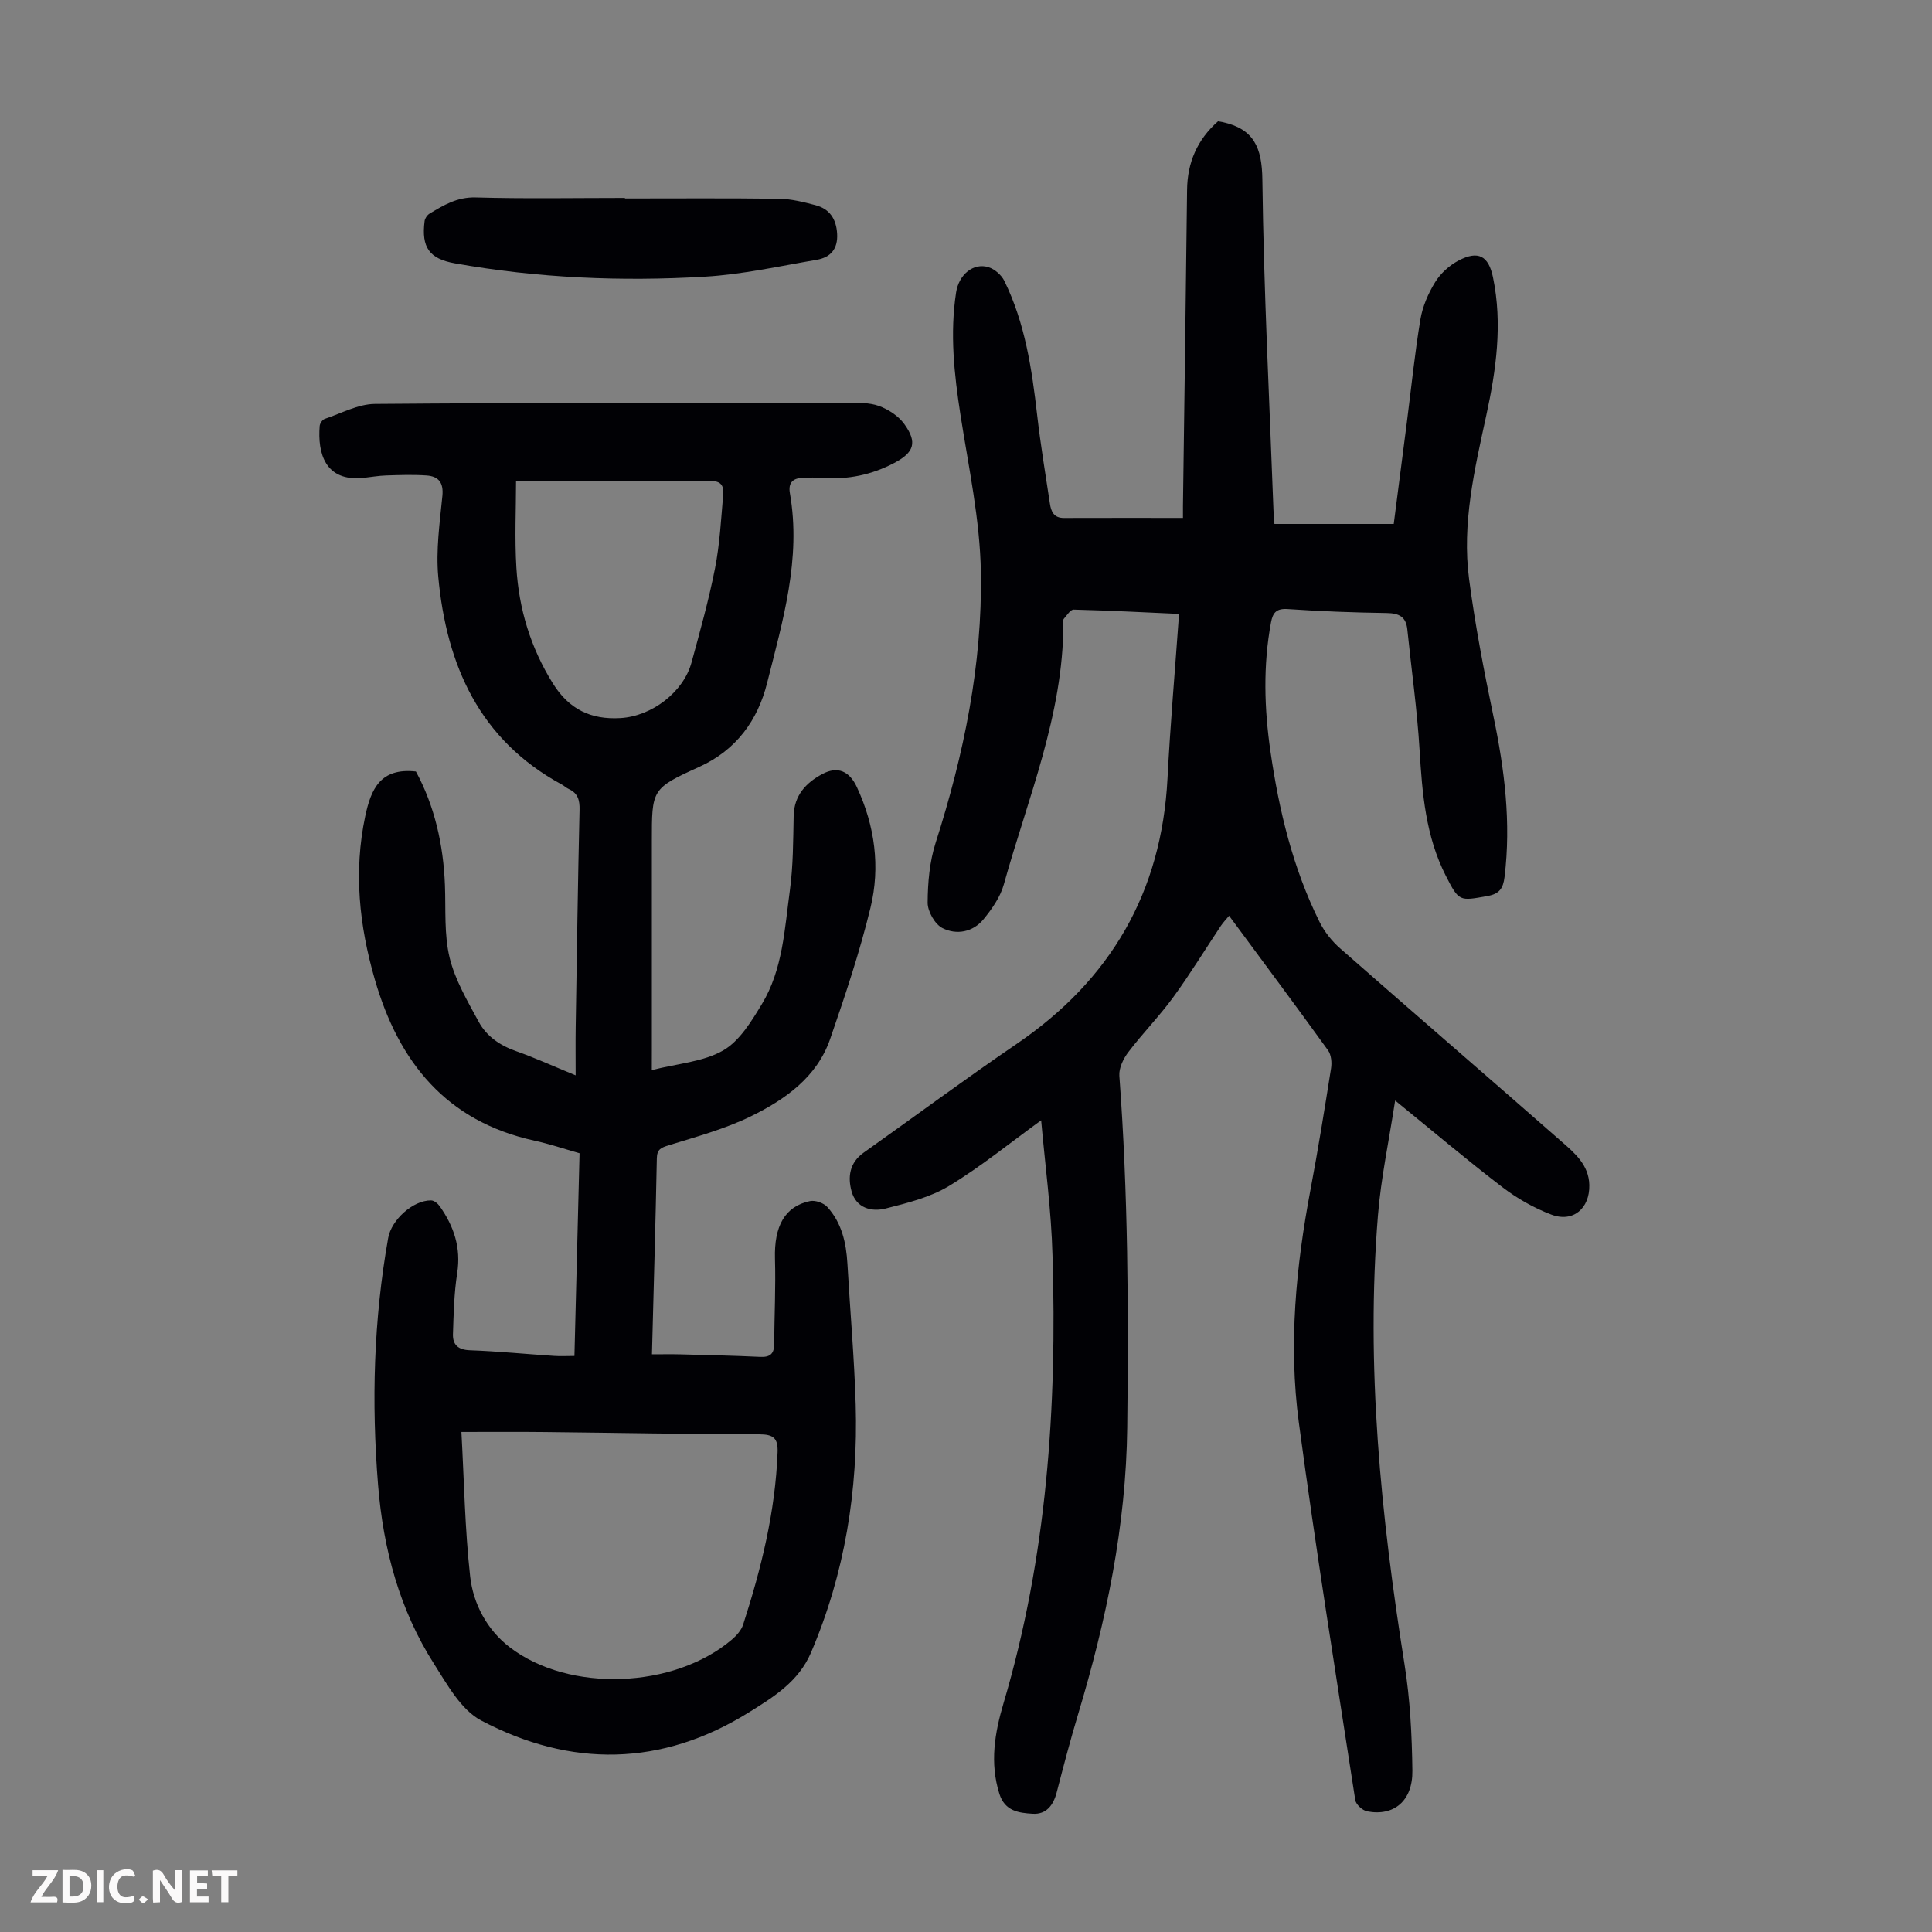
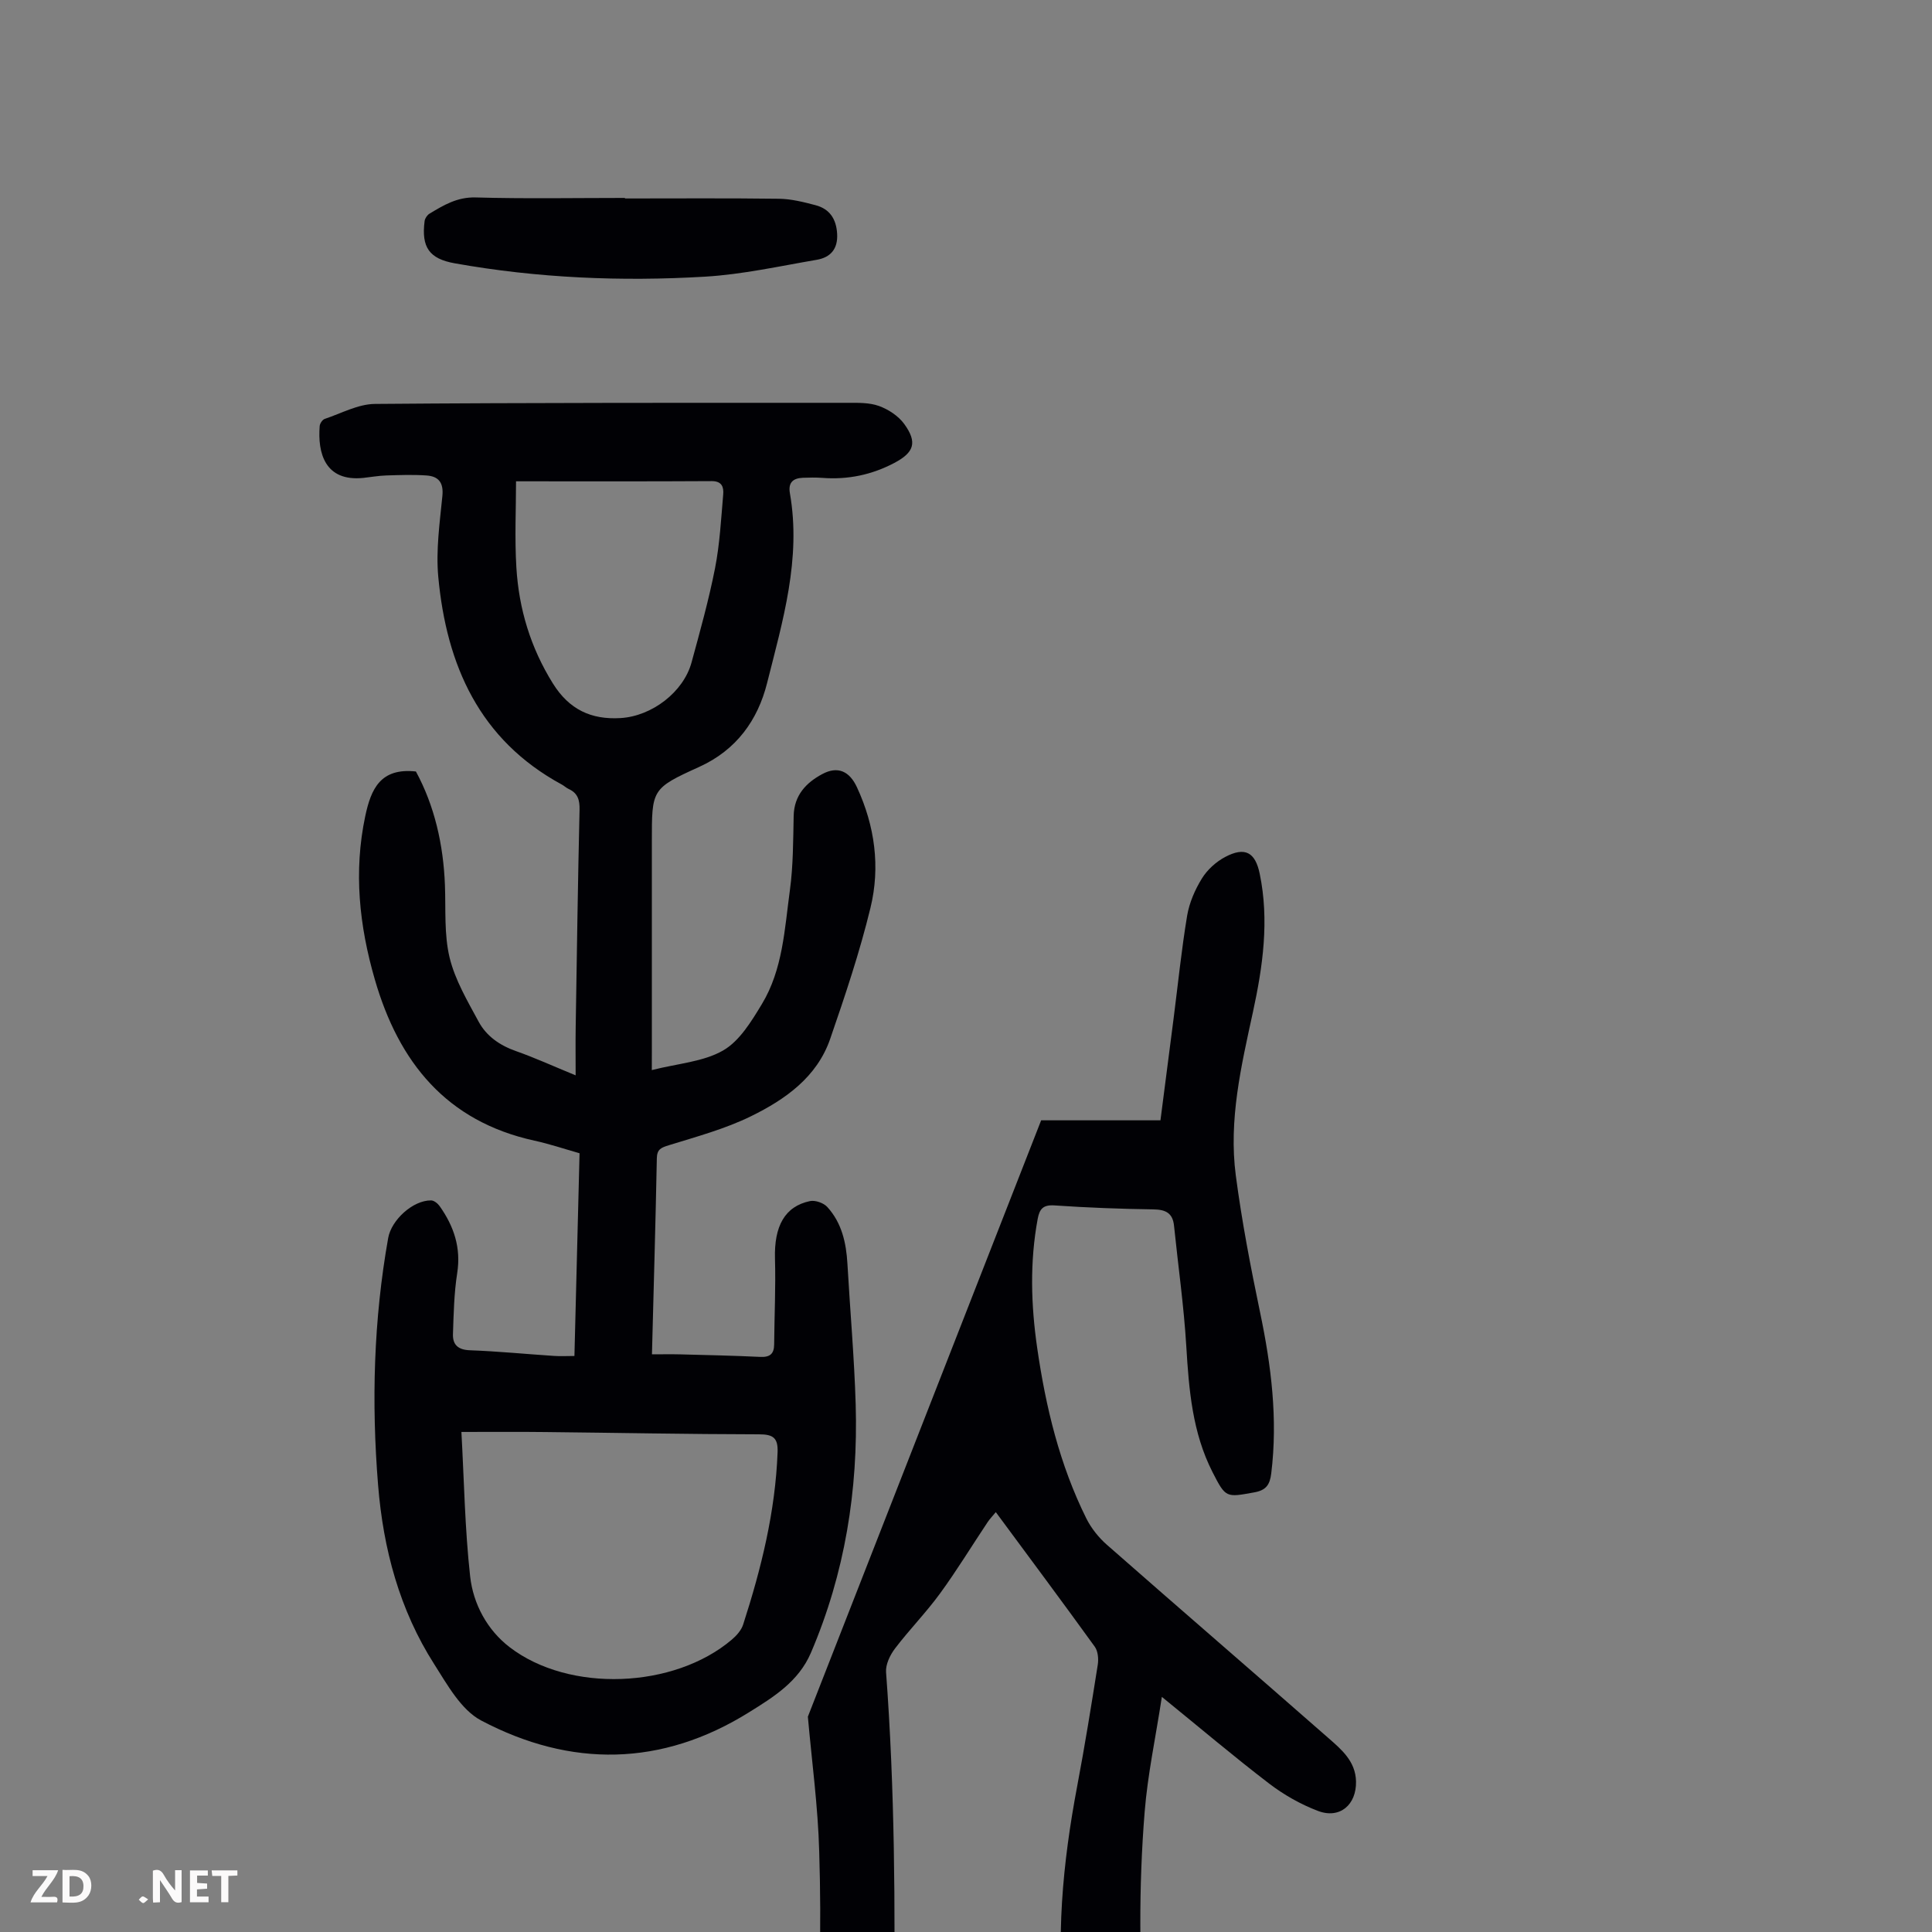
<svg xmlns="http://www.w3.org/2000/svg" enable-background="new 0 0 400 400" viewBox="0 0 400 400">
  <rect x="0" y="0" width="400" height="400" fill="#808080" stroke="none" />
  <g fill="#fbfafa">
    <path d="m37.59 393.81c-.92.31-1.52.05-2-.78-.7-1.2-1.52-2.34-2.47-3.78v4.59c-.55.03-.95.05-1.41.07-.03-.37-.06-.64-.06-.91 0-1.91 0-3.81 0-5.7 1.13-.41 1.77-.03 2.29.91.62 1.11 1.38 2.14 2.31 3.19v-4.2h1.35v6.61z" />
    <path d="m12.94 393.88v-6.75c1.9.19 3.93-.54 5.37 1.29.8 1.01.78 2.88.03 3.97-1.37 1.97-3.4 1.51-5.4 1.49m1.45-1.22c2.04.12 2.92-.58 2.89-2.21-.03-1.51-.98-2.19-2.89-2z" />
    <path d="m11.81 393.87h-5.49c.68-2.18 2.47-3.48 3.51-5.45h-3.08v-1.21h5.29c-.71 2.13-2.44 3.48-3.47 5.51.86 0 1.63.04 2.39-.01.79-.05 1.14.21.85 1.16" />
    <path d="m39.33 393.86v-6.61h3.7v1.07h-2.22v1.52c.68.04 1.34.09 2.07.13v1.07c-.72.05-1.38.09-2.1.14v1.48h2.4v1.19h-3.85z" />
-     <path d="m27.71 388.56c-1.15-.3-2.46-.61-3.1.64-.37.73-.41 1.93-.06 2.67.63 1.35 1.99.93 3.17.68.35.94-.01 1.32-.93 1.46-1.62.25-3.05-.27-3.76-1.48-.73-1.24-.6-3.03.31-4.17.88-1.11 2.71-1.7 4-1.16.32.13.44.74.65 1.12-.1.08-.19.16-.28.24" />
    <path d="m49.15 387.24v1.07c-.59.02-1.17.05-1.87.08v5.44h-1.48v-5.44h-1.85c-.05-.4-.08-.73-.13-1.15z" />
-     <path d="m20.06 387.21h1.33v6.62h-1.33z" />
    <path d="m30.68 393.25c-.49.38-.8.79-1.05.76-.32-.05-.6-.45-.9-.7.26-.24.51-.64.8-.67.29-.04.62.3 1.15.61" />
  </g>
-   <path d="m215.56 231.95c-6.54 4.73-12.53 9.64-19.09 13.6-3.89 2.35-8.61 3.52-13.1 4.66-2.95.75-6.09-.1-7.05-3.52-.83-2.97-.46-5.95 2.47-8.03 10.58-7.5 21-15.24 31.71-22.54 19.45-13.25 30-31.37 31.22-54.96.58-11.26 1.57-22.51 2.39-34.06-6.88-.31-14.35-.7-21.82-.89-.67-.02-1.41 1.2-2.04 1.91-.18.2-.09.65-.09.98-.02 18.94-7.38 36.21-12.33 54.02-.72 2.59-2.44 5.05-4.18 7.18-2.2 2.7-5.61 3.33-8.53 1.85-1.56-.79-3.06-3.44-3.06-5.25.02-4.16.4-8.5 1.66-12.43 5.84-18.24 9.68-36.88 9.36-56-.18-10.87-2.54-21.72-4.22-32.54-1.31-8.45-2.22-16.85-.91-25.38.56-3.67 3.55-6.21 6.71-5.23 1.28.4 2.67 1.61 3.27 2.82 4.31 8.77 5.71 18.27 6.81 27.86.7 6.1 1.71 12.17 2.63 18.25.24 1.63.8 3 2.89 2.99 8.04-.03 16.08-.01 24.66-.01 0-.28-.01-1.35 0-2.42.29-21.82.61-43.64.85-65.46.06-5.72 2.11-10.43 6.41-14.24.32.06.64.1.95.17 6.46 1.41 8.15 5.25 8.23 11.89.28 22.82 1.46 45.63 2.3 68.45.03.76.1 1.52.2 2.86h24.7c.87-6.73 1.8-13.9 2.72-21.08.91-7.1 1.63-14.22 2.8-21.27.45-2.68 1.62-5.39 3.06-7.72 1.11-1.8 2.92-3.45 4.81-4.45 4.1-2.17 6.24-1 7.16 3.47 2 9.65.65 19.19-1.4 28.62-2.43 11.18-5.06 22.36-3.55 33.85 1.25 9.51 3.07 18.96 5.03 28.36 2.31 11.03 3.69 22.04 2.31 33.31-.29 2.38-1.08 3.49-3.47 3.93-5.89 1.07-5.94 1.2-8.69-4.18-4.17-8.18-4.89-17.05-5.43-26.05-.5-8.34-1.69-16.64-2.54-24.96-.27-2.64-1.73-3.35-4.26-3.39-6.82-.1-13.64-.35-20.45-.82-2.39-.17-3.13.71-3.52 2.8-1.65 8.91-1.39 17.8-.1 26.71 1.77 12.23 4.64 24.16 10.17 35.29 1.01 2.03 2.55 3.96 4.26 5.46 15.22 13.37 30.57 26.6 45.8 39.96 2.74 2.4 5.69 4.84 5.78 9.04.1 4.83-3.36 7.81-7.86 6.11-3.59-1.36-7.08-3.34-10.14-5.68-7.27-5.56-14.26-11.49-22.2-17.94-1.29 8.43-2.94 16.07-3.56 23.8-2.53 31.21.6 62.11 5.5 92.92 1.16 7.26 1.54 14.69 1.63 22.04.08 6.26-3.84 9.48-9.37 8.41-.96-.19-2.31-1.41-2.45-2.31-4.02-26.08-8.21-52.13-11.7-78.28-2.14-16.08-.59-32.16 2.42-48.09 1.58-8.35 2.93-16.74 4.26-25.14.19-1.2.05-2.81-.62-3.74-6.68-9.25-13.5-18.4-20.49-27.86-.65.79-1.23 1.39-1.69 2.07-3.29 4.93-6.38 10.01-9.87 14.79-2.88 3.95-6.35 7.48-9.31 11.38-1.03 1.35-1.97 3.31-1.85 4.91 1.81 24.25 1.92 48.53 1.63 72.83-.24 20.31-4.34 39.95-10.16 59.3-1.61 5.35-3.03 10.76-4.43 16.17-.69 2.7-2.16 4.65-5.01 4.47-2.82-.18-5.73-.51-6.87-4.13-2.02-6.43-.96-12.62.87-18.79 8.98-30.28 11.09-61.33 10.13-92.67-.25-9.36-1.53-18.69-2.35-27.98z" fill="#010105" />
+   <path d="m215.56 231.95h24.7c.87-6.73 1.8-13.9 2.72-21.08.91-7.1 1.63-14.22 2.8-21.27.45-2.68 1.62-5.39 3.06-7.72 1.11-1.8 2.92-3.45 4.81-4.45 4.1-2.17 6.24-1 7.16 3.47 2 9.65.65 19.19-1.4 28.62-2.43 11.18-5.06 22.36-3.55 33.85 1.25 9.51 3.07 18.96 5.03 28.36 2.31 11.03 3.69 22.04 2.31 33.31-.29 2.38-1.08 3.49-3.47 3.93-5.89 1.07-5.94 1.2-8.69-4.18-4.17-8.18-4.89-17.05-5.43-26.05-.5-8.34-1.69-16.64-2.54-24.96-.27-2.64-1.73-3.35-4.26-3.39-6.82-.1-13.64-.35-20.45-.82-2.39-.17-3.13.71-3.52 2.8-1.65 8.91-1.39 17.8-.1 26.71 1.77 12.23 4.64 24.16 10.17 35.29 1.01 2.03 2.55 3.96 4.26 5.46 15.22 13.37 30.57 26.6 45.8 39.96 2.74 2.4 5.69 4.84 5.78 9.04.1 4.83-3.36 7.81-7.86 6.11-3.59-1.36-7.08-3.34-10.14-5.68-7.27-5.56-14.26-11.49-22.2-17.94-1.29 8.43-2.94 16.07-3.56 23.8-2.53 31.21.6 62.11 5.5 92.92 1.16 7.26 1.54 14.69 1.63 22.04.08 6.26-3.84 9.48-9.37 8.41-.96-.19-2.31-1.41-2.45-2.31-4.02-26.08-8.21-52.13-11.7-78.28-2.14-16.08-.59-32.16 2.42-48.09 1.58-8.35 2.93-16.74 4.26-25.14.19-1.2.05-2.81-.62-3.74-6.68-9.25-13.5-18.4-20.49-27.86-.65.79-1.23 1.39-1.69 2.07-3.29 4.93-6.38 10.01-9.87 14.79-2.88 3.95-6.35 7.48-9.31 11.38-1.03 1.35-1.97 3.31-1.85 4.91 1.81 24.25 1.92 48.53 1.63 72.83-.24 20.31-4.34 39.95-10.16 59.3-1.61 5.35-3.03 10.76-4.43 16.17-.69 2.7-2.16 4.65-5.01 4.47-2.82-.18-5.73-.51-6.87-4.13-2.02-6.43-.96-12.62.87-18.79 8.98-30.28 11.09-61.33 10.13-92.67-.25-9.36-1.53-18.69-2.35-27.98z" fill="#010105" />
  <path d="m134.95 221.55c5.43-1.38 10.68-1.71 14.76-4.06 3.4-1.95 5.86-6.02 8.02-9.59 4.35-7.18 4.71-15.55 5.81-23.6.69-5.07.67-10.26.78-15.39.09-4.25 2.58-6.86 5.91-8.64 3.21-1.73 5.65-.62 7.2 2.74 3.7 7.99 4.85 16.46 2.8 24.91-2.23 9.19-5.26 18.22-8.35 27.17-2.74 7.93-9.31 12.54-16.38 16.01-5.36 2.63-11.25 4.22-16.99 6-1.61.5-2.48.8-2.52 2.71-.26 13.31-.65 26.62-1.01 40.59 2.05 0 4.01-.04 5.96.01 5.48.14 10.96.26 16.43.52 1.99.1 2.9-.58 2.91-2.59.05-5.92.34-11.84.17-17.75-.19-6.71 2.02-10.83 7.26-11.92 1.08-.22 2.8.38 3.56 1.21 3 3.28 3.93 7.41 4.18 11.76.55 9.71 1.42 19.41 1.71 29.12.52 17.75-2.22 34.96-9.26 51.41-2.57 6.01-7.78 9.2-12.82 12.34-18.06 11.26-36.89 11.5-55.46 1.7-4.15-2.19-7-7.39-9.72-11.66-7.19-11.26-10.55-23.85-11.62-37.07-1.39-17.14-.93-34.21 2.09-51.17.66-3.73 5.11-7.81 8.87-7.78.61 0 1.39.63 1.78 1.18 2.94 4.15 4.46 8.6 3.64 13.86-.65 4.16-.74 8.42-.88 12.65-.07 2.2 1.07 3.26 3.54 3.34 5.81.21 11.6.79 17.41 1.17 1.31.09 2.64.01 4.2.01.35-14.02.7-27.88 1.06-41.97-3.17-.9-6.21-1.93-9.34-2.61-18.25-4-28.1-16.24-33.05-33.38-3.22-11.12-4.41-22.32-1.98-33.8 1.19-5.62 3.14-10.06 10.49-9.25 3.84 7.07 5.69 15.1 6.01 23.55.19 5.02-.19 10.2.97 15 1.13 4.64 3.71 8.99 6.02 13.27 1.63 3 4.39 4.9 7.72 6.07 3.89 1.37 7.65 3.09 12.35 5.02 0-3.65-.04-6.82.01-9.98.24-15 .45-29.99.8-44.99.05-2.03-.36-3.46-2.25-4.32-.5-.23-.92-.64-1.41-.91-17.08-9.25-23.89-24.73-25.59-43.01-.51-5.51.3-11.18.85-16.74.28-2.81-.82-4.08-3.3-4.25-2.78-.19-5.58-.09-8.36 0-1.56.05-3.11.33-4.67.5-8.02.84-9.52-5.2-9.07-10.74.04-.53.57-1.31 1.04-1.47 3.44-1.15 6.91-3.07 10.38-3.1 32.57-.27 65.15-.23 97.73-.23 2.22 0 4.6-.08 6.63.65 1.97.71 4.04 2.07 5.25 3.74 2.77 3.83 2.02 5.9-2.07 8.06-4.68 2.47-9.63 3.49-14.9 3.09-1.33-.1-2.68-.07-4.02-.02-2.02.08-3.08.97-2.69 3.2 2.38 13.56-1.49 26.44-4.72 39.29-1.93 7.68-6.34 13.87-14.06 17.37-9.89 4.48-9.8 4.68-9.8 15.46v42.99c-.01 1.25-.01 2.46-.01 4.32zm-39.42 74.92c.56 10.16.72 20.09 1.81 29.92.64 5.71 3.53 11.07 8.16 14.63 12.35 9.49 34.05 8.6 46-1.54.98-.83 1.98-1.95 2.36-3.13 3.75-11.61 6.67-23.38 7.13-35.67.11-2.97-.9-3.72-3.83-3.72-14.75-.02-29.49-.32-44.24-.47-5.66-.07-11.33-.02-17.39-.02zm11.31-196.82c0 5.62-.3 11.76.07 17.85.52 8.58 2.94 16.6 7.57 24.02 3.36 5.38 7.91 7.51 13.98 7.15 6.5-.38 13.05-5.38 14.72-11.53 1.76-6.46 3.57-12.93 4.86-19.49.98-5.01 1.25-10.17 1.69-15.27.13-1.48-.22-2.78-2.38-2.77-13.39.08-26.8.04-40.51.04z" fill="#010105" />
  <path d="m129.38 41.09c10.63 0 21.27-.08 31.9.06 2.53.03 5.09.68 7.56 1.33 2.92.77 4.3 2.83 4.48 5.92.18 3.19-1.4 4.9-4.23 5.39-7.68 1.31-15.37 3.03-23.11 3.49-17.34 1.03-34.66.3-51.81-2.76-5.29-.94-6.96-3.31-6.26-8.75.07-.55.53-1.24 1.01-1.53 2.94-1.77 5.74-3.47 9.57-3.36 10.29.29 20.6.1 30.9.1-.01.04-.01.08-.01.11z" fill="#010105" />
</svg>